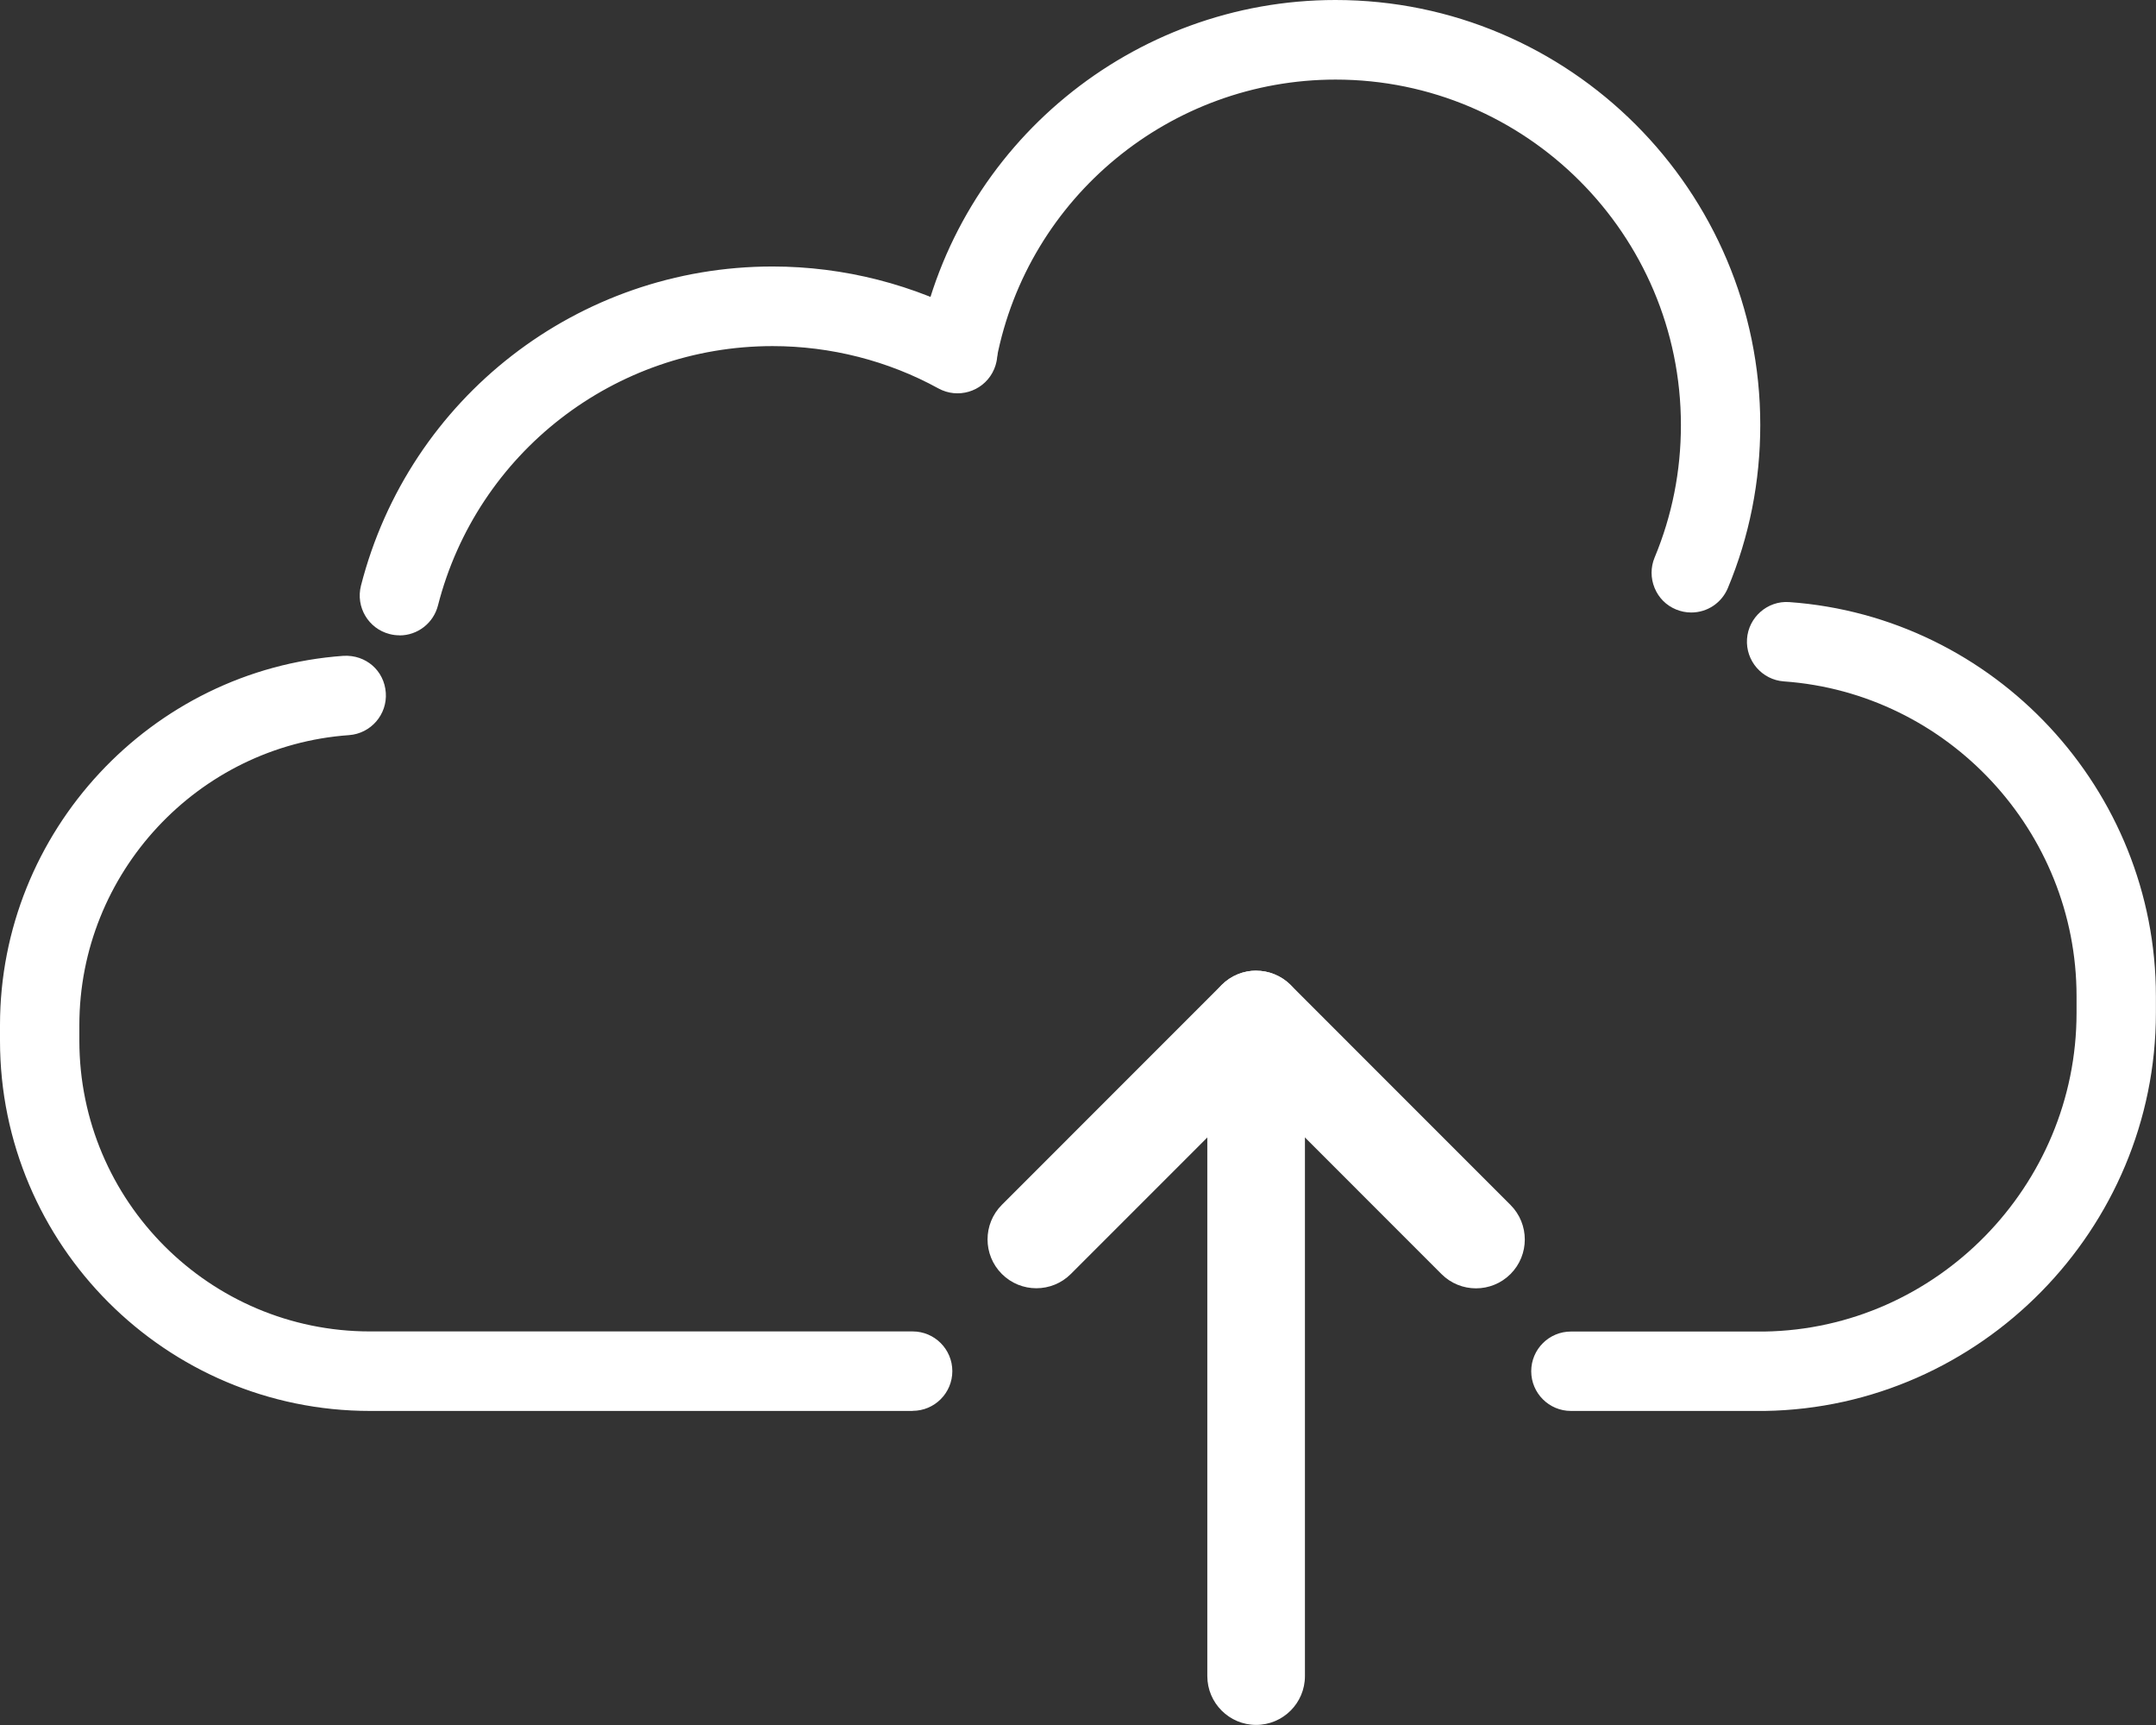
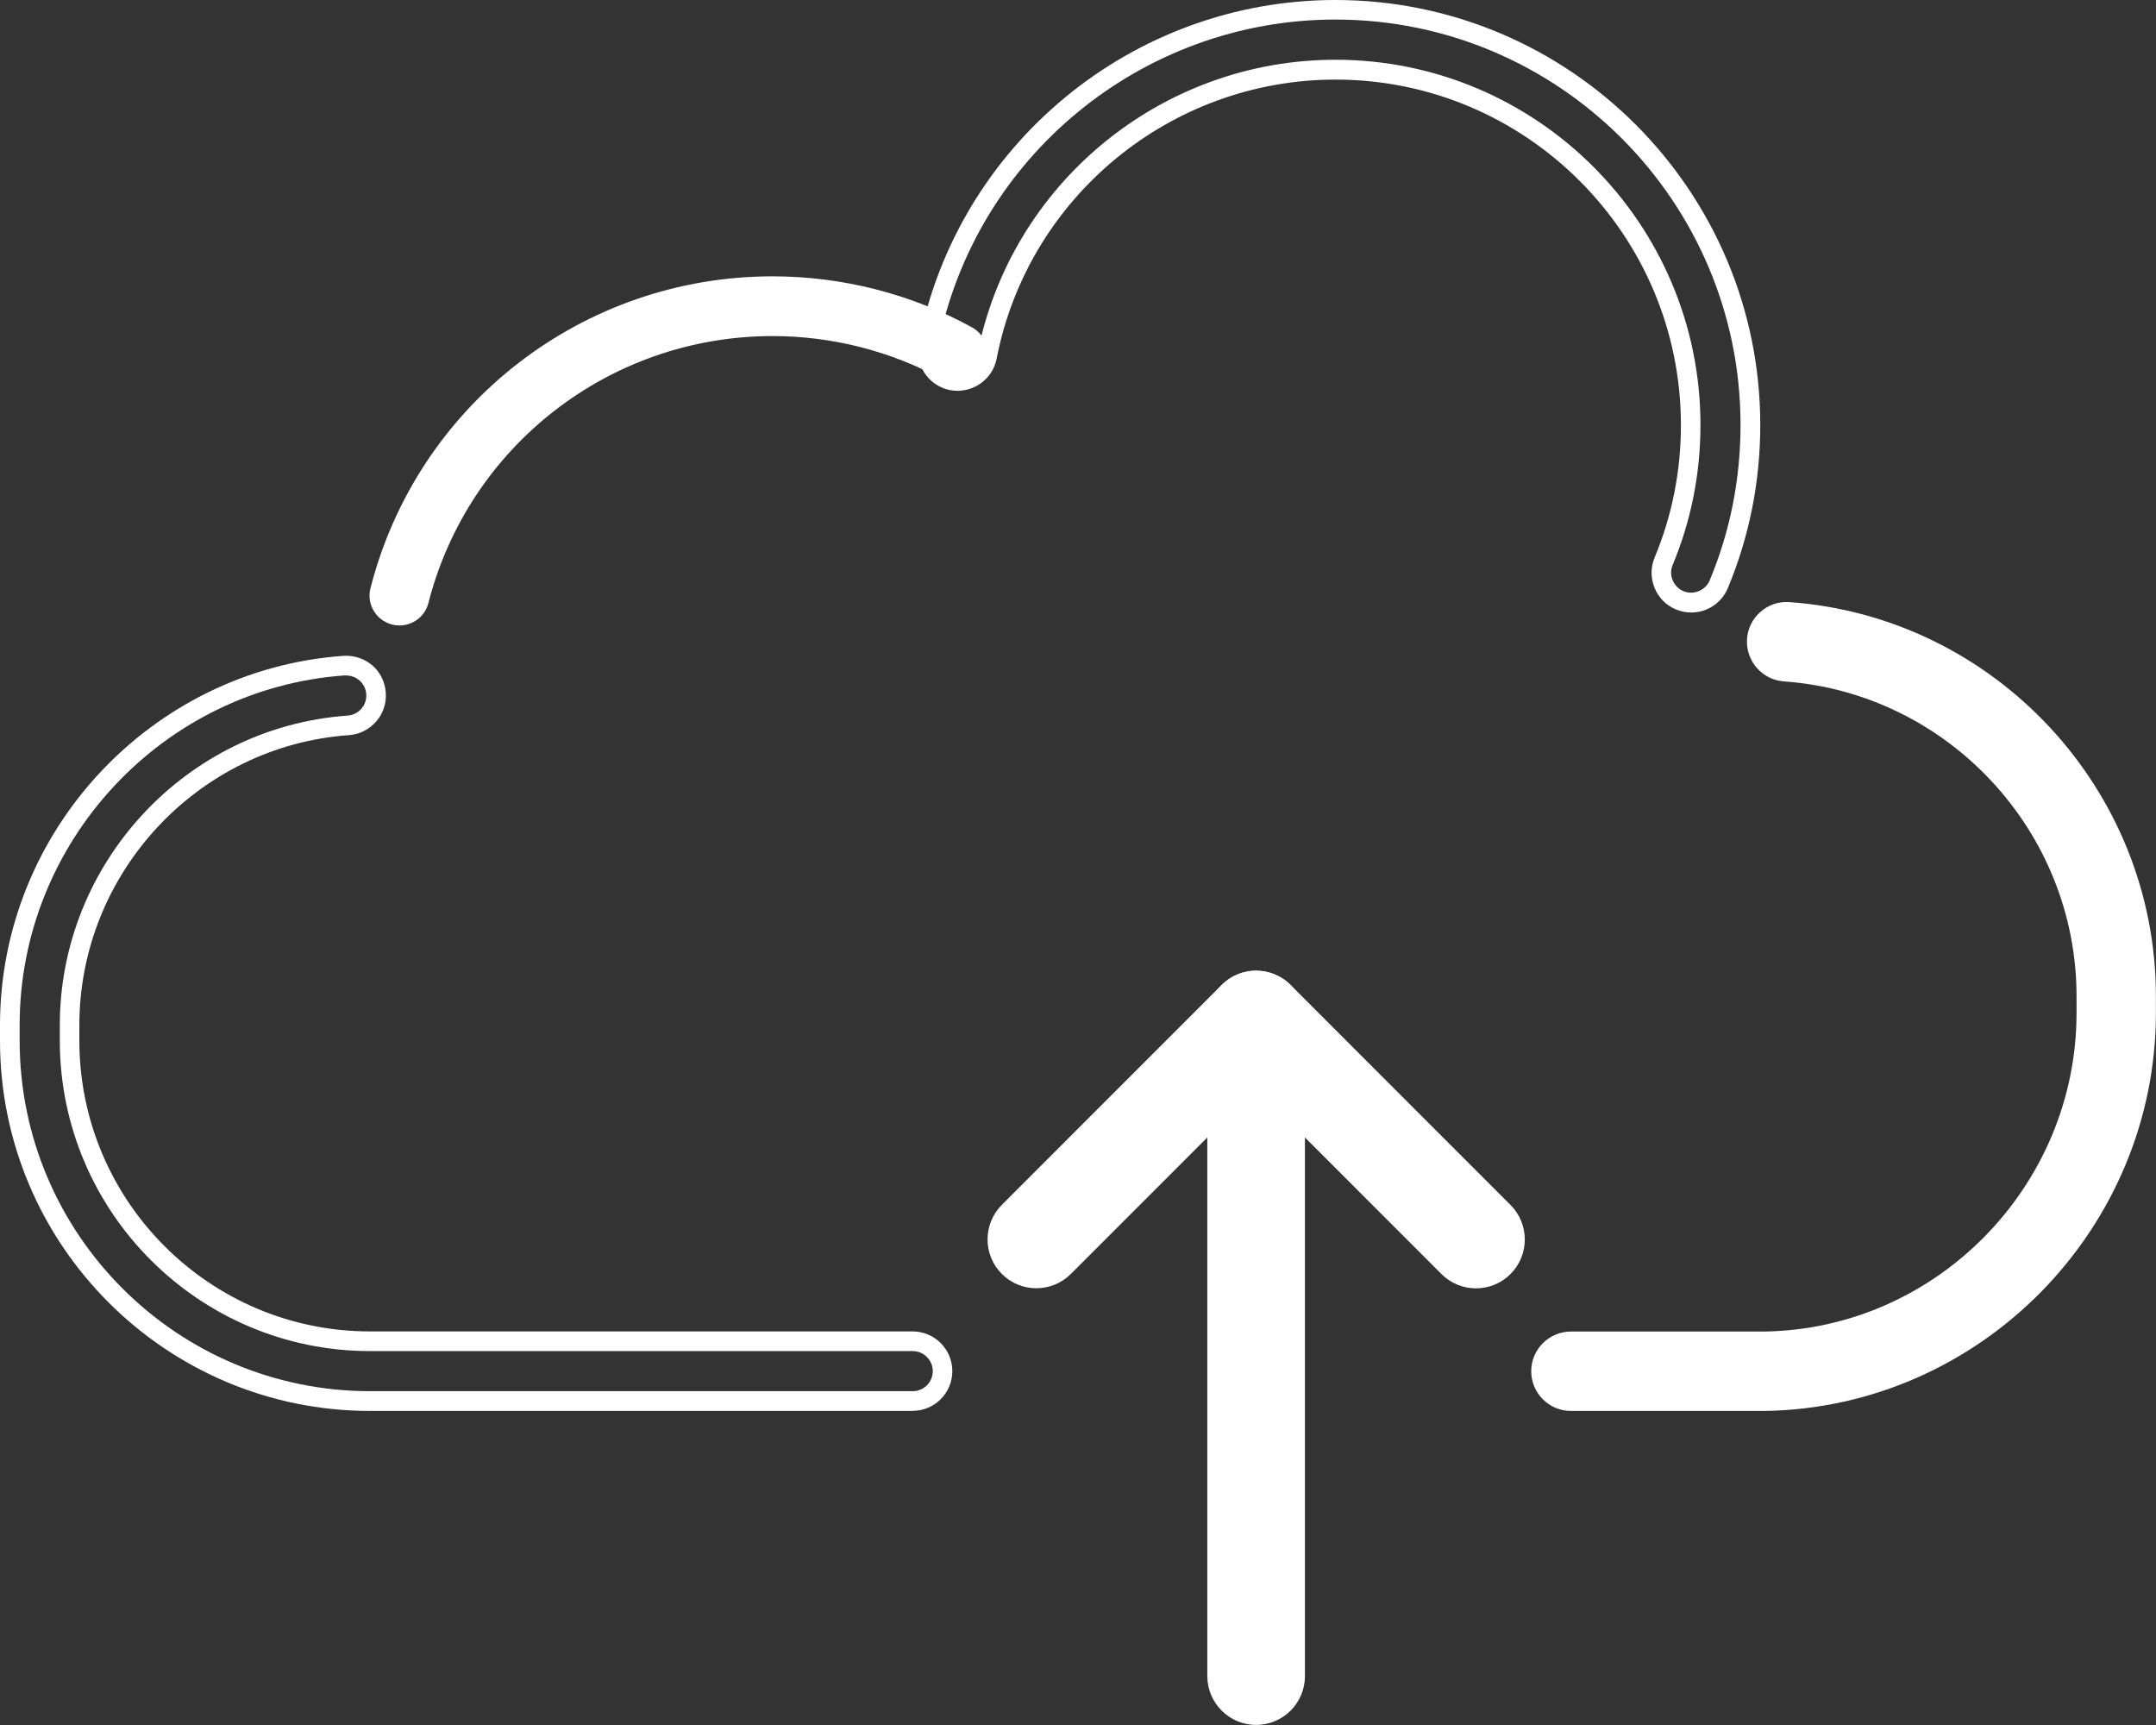
<svg xmlns="http://www.w3.org/2000/svg" width="135" height="108" viewBox="0 0 135 108" fill="none">
  <rect x="0" y="0" width="135" height="108" fill="#333333" stroke="none" />
  <g clip-path="url(#clip0_29_21)">
-     <path d="M57.153 87.722H23.174C10.732 87.722 0.615 77.595 0.615 65.154V64.182C0.615 52.394 9.81 42.513 21.544 41.677C22.589 41.609 23.469 42.378 23.543 43.412C23.616 44.445 22.842 45.337 21.808 45.411C12.024 46.106 4.354 54.351 4.354 64.182V65.154C4.354 75.534 12.792 83.975 23.168 83.975H57.147C58.18 83.975 59.016 84.811 59.016 85.845C59.016 86.879 58.18 87.715 57.147 87.715L57.153 87.722Z" fill="white" />
    <path d="M57.153 88.337H23.173C10.394 88.337 0 77.939 0 65.154V64.182C0 52.074 9.446 41.923 21.501 41.061C22.909 40.981 24.059 41.984 24.157 43.369C24.256 44.734 23.223 45.928 21.851 46.026C12.386 46.697 4.969 54.671 4.969 64.182V65.154C4.969 75.195 13.13 83.359 23.167 83.359H57.146C58.518 83.359 59.631 84.473 59.631 85.845C59.631 87.217 58.518 88.331 57.146 88.331L57.153 88.337ZM21.673 42.286C21.673 42.286 21.617 42.286 21.587 42.286C10.172 43.098 1.23 52.714 1.23 64.176V65.148C1.23 77.25 11.07 87.1 23.173 87.1H57.153C57.847 87.1 58.407 86.534 58.407 85.845C58.407 85.156 57.841 84.59 57.153 84.59H23.173C12.46 84.59 3.745 75.872 3.745 65.154V64.182C3.745 54.031 11.661 45.516 21.771 44.802C22.46 44.753 22.983 44.15 22.934 43.461C22.884 42.79 22.337 42.292 21.673 42.292V42.286Z" fill="white" />
    <path d="M98.364 87.722C97.331 87.722 96.495 86.885 96.495 85.851C96.495 84.818 97.331 83.981 98.364 83.981H110.48C121.587 83.815 130.64 74.586 130.64 63.419V62.373C130.64 51.73 122.337 42.803 111.741 42.052C110.707 41.978 109.933 41.086 110.006 40.052C110.08 39.019 110.978 38.262 112.005 38.317C124.551 39.209 134.385 49.779 134.385 62.38V63.426C134.385 76.629 123.672 87.531 110.511 87.734H98.364V87.722Z" fill="white" />
    <path d="M98.364 88.337C96.993 88.337 95.879 87.223 95.879 85.851C95.879 84.479 96.993 83.366 98.364 83.366H110.48C121.255 83.2 130.025 74.254 130.025 63.419V62.373C130.025 52.05 121.974 43.393 111.697 42.661C110.332 42.563 109.299 41.369 109.391 40.003C109.483 38.656 110.664 37.598 112.036 37.696C124.914 38.613 134.994 49.447 134.994 62.367V63.413C134.994 76.949 124.01 88.128 110.51 88.337H98.358H98.364ZM111.894 38.914C111.236 38.914 110.67 39.425 110.621 40.083C110.572 40.772 111.095 41.375 111.783 41.424C122.7 42.2 131.255 51.398 131.255 62.361V63.407C131.255 74.912 121.937 84.412 110.486 84.584H98.364C97.669 84.584 97.109 85.15 97.109 85.839C97.109 86.528 97.675 87.094 98.364 87.094H110.51C123.333 86.897 133.77 76.272 133.77 63.401V62.355C133.77 50.075 124.194 39.782 111.962 38.908C111.937 38.908 111.913 38.908 111.894 38.908V38.914Z" fill="white" />
    <path d="M25.012 39.16C24.858 39.16 24.705 39.142 24.545 39.099C23.542 38.84 22.94 37.825 23.198 36.822C26.138 25.33 36.494 17.301 48.37 17.301C52.743 17.301 57.06 18.402 60.861 20.494C61.765 20.992 62.097 22.13 61.599 23.035C61.101 23.939 59.963 24.271 59.059 23.773C55.812 21.989 52.115 21.041 48.376 21.041C38.204 21.041 29.342 27.914 26.826 37.751C26.611 38.6 25.849 39.16 25.012 39.16Z" fill="white" />
-     <path d="M25.012 39.776C24.803 39.776 24.594 39.751 24.391 39.696C23.063 39.357 22.263 37.998 22.602 36.669C25.615 24.899 36.212 16.685 48.37 16.685C52.841 16.685 57.263 17.817 61.156 19.952C61.74 20.272 62.159 20.801 62.349 21.441C62.534 22.081 62.46 22.752 62.14 23.336C61.482 24.536 59.969 24.979 58.764 24.321C55.609 22.586 52.011 21.669 48.376 21.669C38.487 21.669 29.871 28.351 27.423 37.911C27.14 39.013 26.15 39.782 25.018 39.782L25.012 39.776ZM48.37 17.916C36.771 17.916 26.667 25.754 23.788 36.976C23.616 37.647 24.022 38.336 24.692 38.508C25.369 38.687 26.052 38.262 26.224 37.604C28.813 27.495 37.915 20.432 48.37 20.432C52.214 20.432 56.015 21.404 59.354 23.238C59.963 23.57 60.726 23.349 61.058 22.739C61.218 22.444 61.255 22.106 61.162 21.786C61.07 21.466 60.855 21.195 60.56 21.035C56.851 18.999 52.632 17.922 48.37 17.922V17.916Z" fill="white" />
-     <path d="M105.898 37.733C105.658 37.733 105.412 37.684 105.178 37.585C104.225 37.185 103.77 36.09 104.17 35.137C105.295 32.436 105.861 29.569 105.861 26.603C105.861 14.335 95.886 4.356 83.622 4.356C73.001 4.356 63.819 11.911 61.796 22.327C61.599 23.342 60.609 24.001 59.6 23.81C58.585 23.613 57.921 22.629 58.118 21.613C60.492 9.444 71.212 0.615 83.622 0.615C97.952 0.615 109.606 12.274 109.606 26.609C109.606 30.067 108.942 33.42 107.626 36.582C107.325 37.302 106.63 37.733 105.898 37.733Z" fill="white" />
    <path d="M105.898 38.348C105.566 38.348 105.246 38.281 104.945 38.157C104.33 37.905 103.856 37.425 103.604 36.81C103.352 36.195 103.352 35.518 103.604 34.909C104.699 32.282 105.252 29.495 105.252 26.616C105.252 14.686 95.554 4.983 83.629 4.983C73.303 4.983 64.373 12.329 62.405 22.456C62.146 23.798 60.837 24.677 59.49 24.425C58.143 24.161 57.263 22.856 57.522 21.509C59.945 9.038 70.923 0 83.622 0C98.29 0 110.221 11.936 110.221 26.609C110.221 30.147 109.539 33.586 108.192 36.816C107.804 37.745 106.907 38.348 105.898 38.348ZM83.622 3.741C96.224 3.741 106.476 13.997 106.476 26.603C106.476 29.649 105.892 32.596 104.736 35.37C104.606 35.678 104.606 36.023 104.736 36.33C104.865 36.638 105.105 36.884 105.412 37.013C106.046 37.278 106.796 36.958 107.054 36.336C108.34 33.254 108.985 29.981 108.985 26.603C108.985 12.606 97.608 1.224 83.616 1.224C71.501 1.224 61.027 9.844 58.721 21.724C58.592 22.407 59.035 23.066 59.717 23.201C60.4 23.33 61.058 22.887 61.193 22.204C63.272 11.505 72.706 3.741 83.622 3.741Z" fill="white" />
    <path d="M78.653 60.774C79.047 60.774 79.447 60.848 79.822 61.008C80.966 61.481 81.71 62.595 81.71 63.832V104.936C81.71 106.628 80.338 107.994 78.653 107.994C76.968 107.994 75.597 106.622 75.597 104.936V71.215L67.054 79.76C65.861 80.954 63.924 80.954 62.731 79.76C61.538 78.567 61.538 76.629 62.731 75.435L76.495 61.666C77.079 61.081 77.86 60.768 78.659 60.768L78.653 60.774Z" fill="white" />
    <path d="M78.653 60.774C79.434 60.774 80.221 61.075 80.818 61.672L94.582 75.441C95.775 76.635 95.775 78.573 94.582 79.766C93.389 80.96 91.451 80.96 90.258 79.766L76.494 65.997C75.301 64.804 75.301 62.866 76.494 61.672C77.091 61.075 77.872 60.774 78.659 60.774H78.653Z" fill="white" />
  </g>
  <defs>
    <clipPath id="clip0_29_21">
      <rect width="135" height="108" fill="white" />
    </clipPath>
  </defs>
</svg>